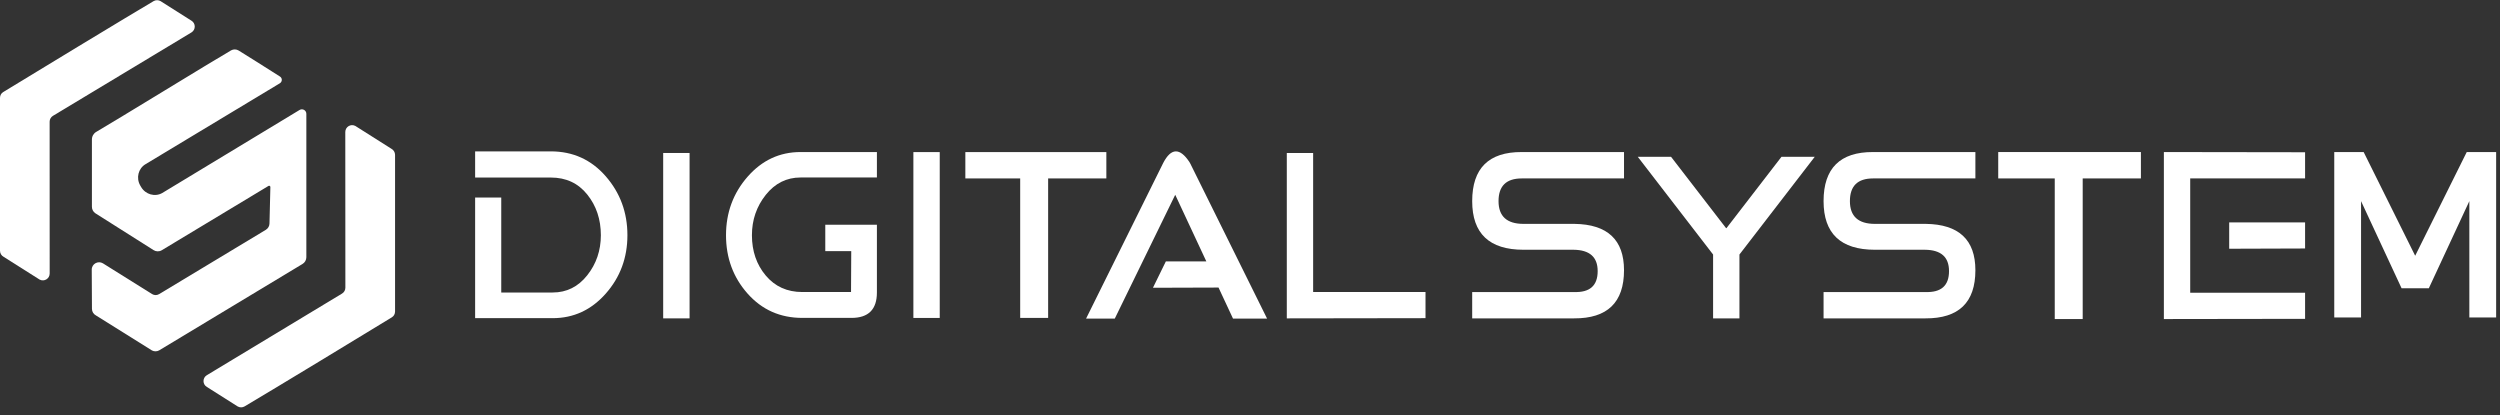
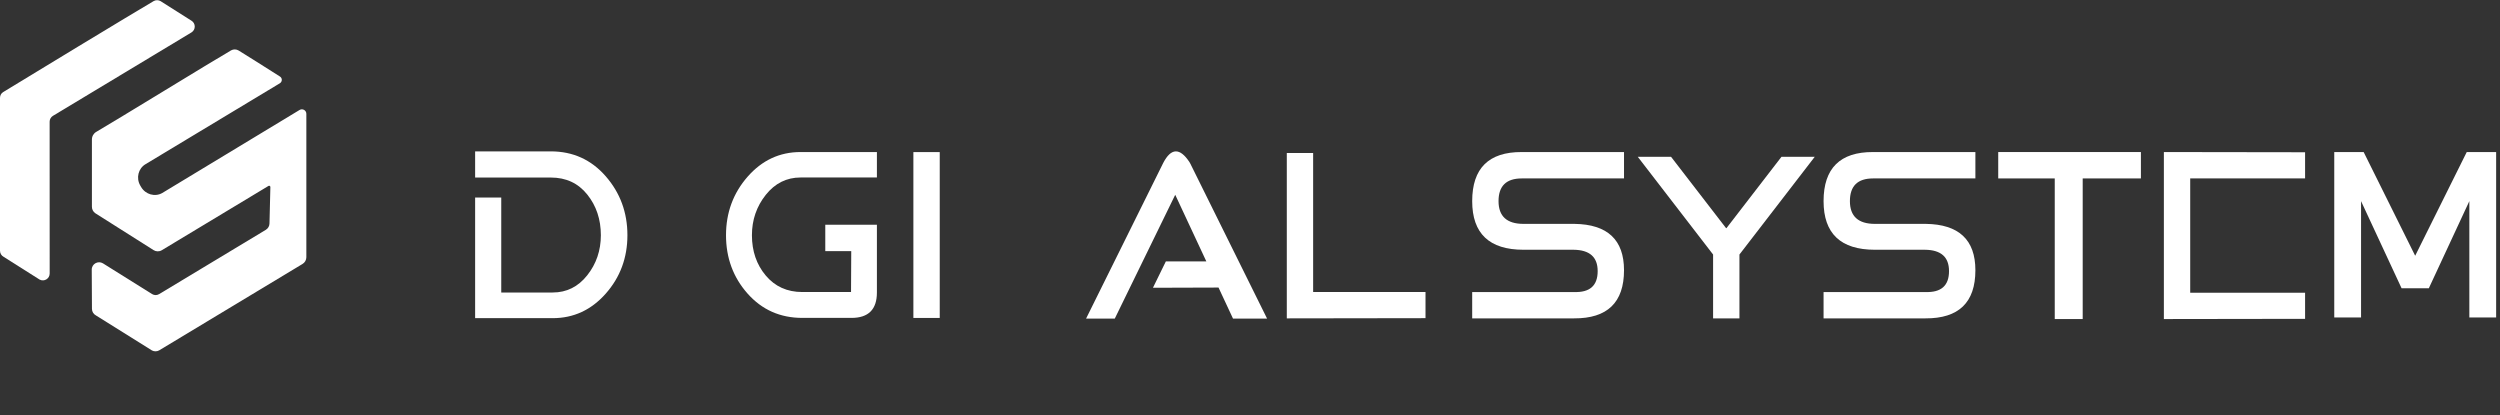
<svg xmlns="http://www.w3.org/2000/svg" width="307" height="51" viewBox="0 0 307 51" fill="none">
  <rect x="0" y="0" width="307" height="51" fill="#333333" stroke="none" />
  <g clip-path="url(#clip0_4189_3618)">
    <path d="M67.644 18.588H58.346V21.802H67.644C69.507 21.802 70.995 22.494 72.109 23.879C73.224 25.263 73.783 26.932 73.787 28.884C73.783 30.763 73.224 32.406 72.109 33.811C70.995 35.216 69.581 35.919 67.868 35.919H61.554V24.253H58.346V39.07H67.868C70.436 39.07 72.608 38.066 74.383 36.059C76.159 34.05 77.047 31.656 77.047 28.884C77.047 26.094 76.159 23.682 74.383 21.646C72.608 19.611 70.362 18.592 67.644 18.588Z" fill="white" />
-     <path d="M81.439 39.096H84.679V18.786H81.439V39.096Z" fill="white" />
    <path d="M91.802 21.703C90.037 23.717 89.154 26.116 89.154 28.888C89.154 31.675 90.037 34.063 91.802 36.053C93.571 38.043 95.812 39.038 98.526 39.038H104.564C106.644 39.038 107.684 37.998 107.684 35.918V27.601H101.345V30.841H104.533L104.507 35.861H98.526C96.667 35.861 95.17 35.186 94.035 33.836C92.903 32.49 92.337 30.841 92.337 28.888C92.337 27.004 92.903 25.358 94.035 23.93C95.17 22.508 96.594 21.796 98.308 21.796H107.684V18.671H98.308C95.739 18.671 93.571 19.682 91.802 21.703Z" fill="white" />
    <path d="M112.164 39.044H115.399V18.677H112.164V39.044Z" fill="white" />
-     <path d="M135.86 18.677H118.545V21.911H125.279V39.039H128.711V21.911H135.86V18.677Z" fill="white" />
    <path d="M161.253 18.786H158.019V39.096L175.053 39.07V35.861H161.253V18.786Z" fill="white" />
    <path d="M180.785 24.699C180.785 28.68 182.886 30.67 187.088 30.67H193.235C195.208 30.691 196.194 31.565 196.194 33.292C196.194 35.078 195.227 35.934 193.292 35.862H180.785V39.096H193.292C197.383 39.117 199.429 37.146 199.429 33.183C199.429 29.445 197.399 27.549 193.349 27.492H187.088C185.042 27.492 184.02 26.561 184.02 24.699C184.02 22.84 184.97 21.911 186.87 21.911H199.429V18.672H186.87C182.815 18.656 180.785 20.665 180.785 24.699Z" fill="white" />
    <path d="M223.934 24.699C223.934 28.68 226.035 30.67 230.237 30.67H236.384C238.357 30.691 239.339 31.563 239.339 33.292C239.339 35.078 238.373 35.934 236.441 35.862H223.934V39.096H236.441C240.533 39.117 242.578 37.146 242.578 33.183C242.578 29.445 240.548 27.549 236.493 27.492H230.237C228.192 27.492 227.169 26.561 227.169 24.699C227.169 22.84 228.117 21.911 230.014 21.911H242.578V18.672H230.014C225.959 18.656 223.934 20.665 223.934 24.699Z" fill="white" />
    <path d="M245.382 21.911H252.323V39.179H255.755V21.911H262.904V18.671H245.382V21.911Z" fill="white" />
    <path d="M302.913 18.677L296.584 31.407L290.26 18.677H286.647V38.987H289.938V24.699L294.912 35.395H298.261L303.235 24.699V38.987H306.526V18.677H302.913Z" fill="white" />
    <path d="M212.014 28.011H211.957L205.207 19.258H201.121L210.368 31.256V39.096H213.603V31.256L222.849 19.258H218.763L212.014 28.011Z" fill="white" />
    <path d="M265.724 18.868V38.981V39.179L283.064 39.153V35.944H268.958V21.905H283.064V18.697L265.724 18.671V18.868Z" fill="white" />
-     <path d="M273.745 30.545L283.064 30.514V27.311H273.745V30.545Z" fill="white" />
    <path d="M142.843 20.011L133.368 39.127H136.893L144.318 23.92L148.139 32.103H143.165L141.581 35.337L149.634 35.311L151.415 39.127H155.599L146.187 20.125C146.15 20.047 146.109 19.975 146.067 19.907C144.883 18.116 143.809 18.152 142.843 20.011Z" fill="white" />
    <path d="M23.493 2.53L19.713 0.136C19.449 -0.014 19.127 -0.014 18.867 0.136C16.375 1.595 2.793 9.83 0.395 11.304C0.145 11.454 0 11.725 0 12.015V30.794C0 31.106 0.177 31.396 0.452 31.542L4.87 34.335C5.431 34.626 6.1 34.221 6.1 33.587L6.095 14.943C6.095 14.653 6.251 14.377 6.5 14.227L23.509 3.984C24.059 3.651 24.049 2.852 23.493 2.53Z" fill="white" />
-     <path d="M48.513 19.014C48.513 18.702 48.336 18.412 48.061 18.266L43.632 15.463C43.071 15.172 42.402 15.577 42.402 16.21L42.412 35.327C42.412 35.623 42.261 35.892 42.007 36.048L25.398 46.074C24.848 46.406 24.858 47.206 25.414 47.522L29.183 49.91C29.448 50.061 29.77 50.061 30.029 49.91C32.522 48.452 45.714 40.446 48.113 38.971C48.362 38.821 48.513 38.551 48.513 38.255V19.014Z" fill="white" />
    <path d="M36.784 13.505L19.931 23.697C19.038 24.216 17.865 23.884 17.33 22.965L17.221 22.778C16.687 21.854 16.983 20.675 17.881 20.156L34.37 10.224C34.676 10.037 34.687 9.591 34.38 9.399C32.537 8.22 30.206 6.761 29.318 6.211C29.028 6.029 28.669 6.019 28.368 6.19C25.892 7.628 14.48 14.642 11.827 16.19C11.49 16.382 11.287 16.74 11.287 17.129V25.395C11.287 25.711 11.443 26.007 11.703 26.184L18.846 30.706C19.142 30.903 19.527 30.919 19.843 30.742L32.973 22.83C33.077 22.773 33.202 22.846 33.202 22.965L33.093 27.44C33.093 27.762 32.916 28.058 32.641 28.224L19.542 36.116C19.251 36.282 18.95 36.277 18.665 36.105L12.647 32.341C12.04 31.968 11.256 32.409 11.266 33.12L11.292 37.938C11.297 38.265 11.479 38.572 11.77 38.727L18.665 43.037C18.94 43.182 19.272 43.177 19.542 43.026L37.142 32.419C37.438 32.248 37.62 31.931 37.62 31.589V13.978C37.62 13.547 37.153 13.282 36.784 13.505Z" fill="white" />
  </g>
  <defs>
    <clipPath id="clip0_4189_3618">
      <rect width="307" height="50" fill="white" transform="translate(0 0.023)" />
    </clipPath>
  </defs>
</svg>